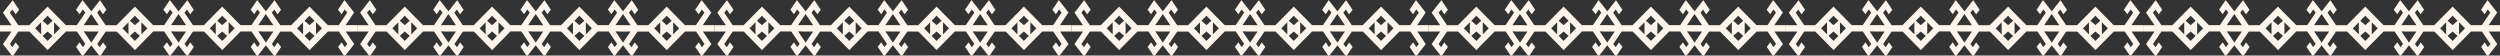
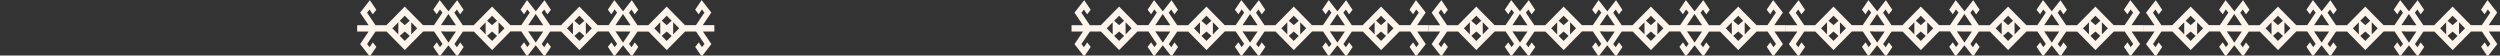
<svg xmlns="http://www.w3.org/2000/svg" width="720" height="16" xml:space="preserve">
  <rect width="100%" height="100%" fill="#333333" stroke="none" />
  <defs>
    <clipPath id="clip0">
      <rect x="405" y="355" width="720" height="16" />
    </clipPath>
    <clipPath id="clip1">
-       <rect x="405" y="355" width="103" height="17" />
-     </clipPath>
+       </clipPath>
  </defs>
  <g clip-path="url(#clip0)" transform="translate(-405 -355)">
    <g clip-path="url(#clip1)">
      <path d="M558.54 102.027 558.54 98.754 562.163 101.183 565.74 98.414 562.971 96.565 561.668 97.571 563.051 98.491 562.129 99.202 558.54 96.794 558.54 93.642 563.87 88.431 558.517 83.189 558.517 80.069 562.106 77.661 563.028 78.372 561.649 79.292 562.952 80.298 565.718 78.448 562.513 75.965 565.74 73.469 562.971 71.619 561.668 72.625 563.051 73.544 562.129 74.256 558.54 71.848 558.54 68.696 563.87 63.486 558.517 58.242 558.517 55.123 562.106 52.715 563.028 53.426 561.649 54.346 562.952 55.352 565.718 53.514 562.513 51.029 565.74 48.523 562.971 46.673 561.668 47.68 563.051 48.599 562.129 49.312 558.54 46.902 558.54 43.75 563.87 38.539 558.517 33.297 558.517 30.177 562.106 27.769 563.028 28.48 561.649 29.4 562.952 30.408 565.718 28.568 562.513 26.083 565.74 23.577 562.971 21.727 561.668 22.734 563.051 23.654 562.129 24.366 558.54 21.957 558.54 18.804 563.87 13.595 558.517 8.352 558.517 5.231 562.106 2.823 563.028 3.535 561.649 4.454 562.952 5.472 565.718 3.622 562.129 0.842 558.517 3.273 558.517 0 556.688 0 556.688 3.273 553.065 0.842 549.487 3.612 552.257 5.472 553.56 4.466 552.181 3.546 553.099 2.835 556.688 5.243 556.688 8.395 551.358 13.605 556.711 18.849 556.711 21.968 553.122 24.376 552.2 23.665 553.579 22.745 552.28 21.739 549.51 23.589 552.714 26.073 549.476 28.579 552.246 30.429 553.549 29.423 552.169 28.503 553.088 27.791 556.677 30.199 556.677 33.352 551.347 38.562 556.722 43.783 556.722 46.902 553.13 49.312 552.211 48.599 553.591 47.68 552.288 46.673 549.518 48.523 552.726 51.008 549.487 53.514 552.257 55.364 553.56 54.357 552.181 53.437 553.099 52.726 556.688 55.133 556.688 58.287 551.358 63.496 556.711 68.739 556.711 71.86 553.122 74.268 552.2 73.556 553.579 72.637 552.28 71.629 549.51 73.479 552.714 75.965 549.476 78.471 552.246 80.32 553.549 79.313 552.169 78.393 553.088 77.682 556.677 80.09 556.677 83.243 551.347 88.454 556.699 93.697 556.699 96.816 553.111 99.224 552.192 98.513 553.572 97.593 552.265 96.586 549.499 98.435 553.076 101.205 556.699 98.775 556.699 102.048 558.54 102.048ZM555.869 11.756 557.621 10.049 559.359 11.756ZM553.987 13.595 555.442 12.171 556.699 13.595 555.442 15.018ZM558.528 13.595 559.786 12.171 561.241 13.595 559.786 15.018ZM555.869 15.445 559.359 15.445 557.621 17.152ZM553.503 26.083 556.722 23.928 556.722 24.946 556.699 24.946 556.699 28.219ZM558.517 27.201 558.54 27.201 558.54 23.928 561.736 26.062 558.517 28.219ZM555.869 36.702 557.61 34.993 559.347 36.702ZM553.987 38.539 555.442 37.117 556.699 38.539 555.442 39.962ZM558.528 38.539 559.786 37.117 561.241 38.539 559.786 39.962ZM555.869 40.39 559.359 40.39 557.621 42.098ZM553.503 51.018 556.722 48.862 556.722 49.88 556.699 49.88 556.699 53.153ZM558.517 52.135 558.54 52.135 558.54 48.862 561.736 51.008 558.517 53.163ZM555.869 61.646 557.61 59.939 559.347 61.646ZM553.987 63.486 555.442 62.063 556.699 63.486 555.442 64.908ZM558.528 63.486 559.786 62.063 561.241 63.486 559.786 64.908ZM555.869 65.335 559.359 65.335 557.621 67.043ZM553.503 75.965 556.722 73.808 556.722 74.826 556.699 74.826 556.699 78.099ZM558.517 77.081 558.54 77.081 558.54 73.808 561.736 75.942 558.517 78.109ZM555.869 86.592 557.61 84.885 559.347 86.592ZM553.987 88.431 555.442 87.009 556.699 88.431 555.442 89.854ZM558.528 88.431 559.786 87.009 561.241 88.431 559.786 89.854ZM555.869 90.281 559.359 90.281 557.621 91.988Z" fill="#FDF4EB" transform="matrix(-1.83697e-16 -1 1.008 -1.85148e-16 405 920.771)" />
    </g>
    <g>
-       <path d="M558.54 204.077 558.54 200.804 562.163 203.235 565.74 200.465 562.971 198.615 561.668 199.623 563.051 200.541 562.129 201.254 558.54 198.844 558.54 195.692 563.87 190.482 558.517 185.239 558.517 182.12 562.106 179.711 563.028 180.423 561.649 181.343 562.952 182.35 565.718 180.5 562.513 178.015 565.74 175.519 562.971 173.669 561.668 174.677 563.051 175.597 562.129 176.308 558.54 173.9 558.54 170.746 563.87 165.537 558.517 160.294 558.517 157.173 562.106 154.766 563.028 155.477 561.649 156.397 562.952 157.404 565.718 155.565 562.513 153.081 565.74 150.573 562.971 148.723 561.668 149.731 563.051 150.65 562.129 151.362 558.54 148.954 558.54 145.802 563.87 140.592 558.517 135.348 558.517 132.229 562.106 129.821 563.028 130.532 561.649 131.45 562.952 132.458 565.718 130.619 562.513 128.135 565.74 125.629 562.971 123.779 561.668 124.785 563.051 125.704 562.129 126.416 558.54 124.008 558.54 120.856 563.87 115.645 558.517 110.402 558.517 107.283 562.106 104.875 563.028 105.587 561.649 106.506 562.952 107.524 565.718 105.674 562.129 102.894 558.517 105.323 558.517 102.05 556.688 102.05 556.688 105.323 553.065 102.894 549.487 105.662 552.257 107.524 553.56 106.517 552.181 105.597 553.099 104.886 556.688 107.293 556.688 110.446 551.358 115.656 556.711 120.899 556.711 124.018 553.122 126.428 552.2 125.715 553.579 124.797 552.28 123.789 549.51 125.639 552.714 128.124 549.476 130.631 552.246 132.481 553.549 131.473 552.169 130.553 553.088 129.842 556.677 132.25 556.677 135.403 551.347 140.612 556.722 145.834 556.722 148.954 553.13 151.362 552.211 150.65 553.591 149.731 552.288 148.723 549.518 150.573 552.726 153.058 549.487 155.565 552.257 157.415 553.56 156.408 552.181 155.489 553.099 154.777 556.688 157.185 556.688 160.338 551.358 165.548 556.711 170.791 556.711 173.91 553.122 176.318 552.2 175.607 553.579 174.687 552.28 173.681 549.51 175.531 552.714 178.015 549.476 180.521 552.246 182.371 553.549 181.365 552.169 180.445 553.088 179.734 556.677 182.142 556.677 185.294 551.347 190.504 556.699 195.747 556.699 198.867 553.111 201.275 552.192 200.563 553.572 199.644 552.265 198.637 549.499 200.487 553.076 203.255 556.699 200.827 556.699 204.099 558.54 204.099ZM555.869 113.806 557.621 112.099 559.359 113.806ZM553.987 115.645 555.442 114.223 556.699 115.645 555.442 117.068ZM558.528 115.645 559.786 114.223 561.241 115.645 559.786 117.068ZM555.869 117.496 559.359 117.496 557.621 119.202ZM553.503 128.135 556.722 125.978 556.722 126.996 556.699 126.996 556.699 130.269ZM558.517 129.251 558.54 129.251 558.54 125.978 561.736 128.113 558.517 130.269ZM555.869 138.752 557.61 137.045 559.347 138.752ZM553.987 140.592 555.442 139.169 556.699 140.592 555.442 142.014ZM558.528 140.592 559.786 139.169 561.241 140.592 559.786 142.014ZM555.869 142.441 559.359 142.441 557.621 144.148ZM553.503 153.069 556.722 150.912 556.722 151.93 556.699 151.93 556.699 155.204ZM558.517 154.186 558.54 154.186 558.54 150.912 561.736 153.058 558.517 155.215ZM555.869 163.698 557.61 161.991 559.347 163.698ZM553.987 165.537 555.442 164.113 556.699 165.537 555.442 166.96ZM558.528 165.537 559.786 164.113 561.241 165.537 559.786 166.96ZM555.869 167.387 559.359 167.387 557.621 169.094ZM553.503 178.015 556.722 175.858 556.722 176.876 556.699 176.876 556.699 180.149ZM558.517 179.131 558.54 179.131 558.54 175.858 561.736 177.993 558.517 180.161ZM555.869 188.644 557.61 186.935 559.347 188.644ZM553.987 190.482 555.442 189.059 556.699 190.482 555.442 191.905ZM558.528 190.482 559.786 189.059 561.241 190.482 559.786 191.905ZM555.869 192.332 559.359 192.332 557.621 194.04Z" fill="#FDF4EB" transform="matrix(-1.83697e-16 -1 1.008 -1.85148e-16 405 920.771)" />
+       <path d="M558.54 204.077 558.54 200.804 562.163 203.235 565.74 200.465 562.971 198.615 561.668 199.623 563.051 200.541 562.129 201.254 558.54 198.844 558.54 195.692 563.87 190.482 558.517 185.239 558.517 182.12 562.106 179.711 563.028 180.423 561.649 181.343 562.952 182.35 565.718 180.5 562.513 178.015 565.74 175.519 562.971 173.669 561.668 174.677 563.051 175.597 562.129 176.308 558.54 173.9 558.54 170.746 563.87 165.537 558.517 160.294 558.517 157.173 562.106 154.766 563.028 155.477 561.649 156.397 562.952 157.404 565.718 155.565 562.513 153.081 565.74 150.573 562.971 148.723 561.668 149.731 563.051 150.65 562.129 151.362 558.54 148.954 558.54 145.802 563.87 140.592 558.517 135.348 558.517 132.229 562.106 129.821 563.028 130.532 561.649 131.45 562.952 132.458 565.718 130.619 562.513 128.135 565.74 125.629 562.971 123.779 561.668 124.785 563.051 125.704 562.129 126.416 558.54 124.008 558.54 120.856 563.87 115.645 558.517 110.402 558.517 107.283 562.106 104.875 563.028 105.587 561.649 106.506 562.952 107.524 565.718 105.674 562.129 102.894 558.517 105.323 558.517 102.05 556.688 102.05 556.688 105.323 553.065 102.894 549.487 105.662 552.257 107.524 553.56 106.517 552.181 105.597 553.099 104.886 556.688 107.293 556.688 110.446 551.358 115.656 556.711 120.899 556.711 124.018 553.122 126.428 552.2 125.715 553.579 124.797 552.28 123.789 549.51 125.639 552.714 128.124 549.476 130.631 552.246 132.481 553.549 131.473 552.169 130.553 553.088 129.842 556.677 132.25 556.677 135.403 551.347 140.612 556.722 145.834 556.722 148.954 553.13 151.362 552.211 150.65 553.591 149.731 552.288 148.723 549.518 150.573 552.726 153.058 549.487 155.565 552.257 157.415 553.56 156.408 552.181 155.489 553.099 154.777 556.688 157.185 556.688 160.338 551.358 165.548 556.711 170.791 556.711 173.91 553.122 176.318 552.2 175.607 553.579 174.687 552.28 173.681 549.51 175.531 552.714 178.015 549.476 180.521 552.246 182.371 553.549 181.365 552.169 180.445 553.088 179.734 556.677 182.142 556.677 185.294 551.347 190.504 556.699 195.747 556.699 198.867 553.111 201.275 552.192 200.563 553.572 199.644 552.265 198.637 549.499 200.487 553.076 203.255 556.699 200.827 556.699 204.099 558.54 204.099ZM555.869 113.806 557.621 112.099 559.359 113.806ZM553.987 115.645 555.442 114.223 556.699 115.645 555.442 117.068ZM558.528 115.645 559.786 114.223 561.241 115.645 559.786 117.068ZM555.869 117.496 559.359 117.496 557.621 119.202ZM553.503 128.135 556.722 125.978 556.722 126.996 556.699 126.996 556.699 130.269ZM558.517 129.251 558.54 129.251 558.54 125.978 561.736 128.113 558.517 130.269ZM555.869 138.752 557.61 137.045 559.347 138.752ZM553.987 140.592 555.442 139.169 556.699 140.592 555.442 142.014ZM558.528 140.592 559.786 139.169 561.241 140.592 559.786 142.014ZM555.869 142.441 559.359 142.441 557.621 144.148ZM553.503 153.069 556.722 150.912 556.722 151.93 556.699 151.93 556.699 155.204ZM558.517 154.186 558.54 154.186 558.54 150.912 561.736 153.058 558.517 155.215ZM555.869 163.698 557.61 161.991 559.347 163.698ZM553.987 165.537 555.442 164.113 556.699 165.537 555.442 166.96ZM558.528 165.537 559.786 164.113 561.241 165.537 559.786 166.96ZM555.869 167.387 559.359 167.387 557.621 169.094ZM553.503 178.015 556.722 175.858 556.722 176.876 556.699 176.876 556.699 180.149ZM558.517 179.131 558.54 179.131 558.54 175.858 561.736 177.993 558.517 180.161M555.869 188.644 557.61 186.935 559.347 188.644ZM553.987 190.482 555.442 189.059 556.699 190.482 555.442 191.905ZM558.528 190.482 559.786 189.059 561.241 190.482 559.786 191.905ZM555.869 192.332 559.359 192.332 557.621 194.04Z" fill="#FDF4EB" transform="matrix(-1.83697e-16 -1 1.008 -1.85148e-16 405 920.771)" />
    </g>
    <g>
-       <path d="M558.54 306.127 558.54 302.855 562.163 305.285 565.74 302.515 562.971 300.665 561.668 301.673 563.051 302.593 562.129 303.304 558.54 300.896 558.54 297.744 563.87 292.534 558.517 287.29 558.517 284.17 562.106 281.762 563.028 282.473 561.649 283.393 562.952 284.401 565.718 282.551 562.513 280.065 565.74 277.569 562.971 275.719 561.668 276.727 563.051 277.647 562.129 278.358 558.54 275.95 558.54 272.798 563.87 267.588 558.517 262.345 558.517 259.225 562.106 256.817 563.028 257.529 561.649 258.447 562.952 259.455 565.718 257.615 562.513 255.131 565.74 252.625 562.971 250.775 561.668 251.781 563.051 252.701 562.129 253.412 558.54 251.004 558.54 247.852 563.87 242.642 558.517 237.399 558.517 234.279 562.106 231.872 563.028 232.583 561.649 233.503 562.952 234.508 565.718 232.67 562.513 230.185 565.74 227.679 562.971 225.829 561.668 226.837 563.051 227.755 562.129 228.466 558.54 226.058 558.54 222.906 563.87 217.696 558.517 212.453 558.517 209.333 562.106 206.925 563.028 207.637 561.649 208.556 562.952 209.574 565.718 207.725 562.129 204.945 558.517 207.375 558.517 204.101 556.688 204.101 556.688 207.375 553.065 204.945 549.487 207.714 552.257 209.574 553.56 208.567 552.181 207.647 553.099 206.936 556.688 209.344 556.688 212.497 551.358 217.708 556.711 222.951 556.711 226.07 553.122 228.478 552.2 227.767 553.579 226.847 552.28 225.84 549.51 227.689 552.714 230.175 549.476 232.681 552.246 234.531 553.549 233.524 552.169 232.605 553.088 231.894 556.677 234.302 556.677 237.454 551.347 242.664 556.722 247.885 556.722 251.004 553.13 253.412 552.211 252.701 553.591 251.781 552.288 250.775 549.518 252.625 552.726 255.109 549.487 257.615 552.257 259.465 553.56 258.459 552.181 257.539 553.099 256.828 556.688 259.236 556.688 262.388 551.358 267.598 556.711 272.841 556.711 275.961 553.122 278.369 552.2 277.657 553.579 276.737 552.28 275.732 549.51 277.581 552.714 280.065 549.476 282.573 552.246 284.423 553.549 283.415 552.169 282.496 553.088 281.784 556.677 284.192 556.677 287.344 551.347 292.555 556.699 297.798 556.699 300.917 553.111 303.325 552.192 302.613 553.572 301.695 552.265 300.688 549.499 302.538 553.076 305.307 556.699 302.877 556.699 306.149 558.54 306.149ZM555.869 215.858 557.621 214.149 559.359 215.858ZM553.987 217.696 555.442 216.273 556.699 217.696 555.442 219.119ZM558.528 217.696 559.786 216.273 561.241 217.696 559.786 219.119ZM555.869 219.546 559.359 219.546 557.621 221.254ZM553.503 230.185 556.722 228.029 556.722 229.047 556.699 229.047 556.699 232.319ZM558.517 231.301 558.54 231.301 558.54 228.029 561.736 230.163 558.517 232.319ZM555.869 240.802 557.61 239.095 559.347 240.802ZM553.987 242.642 555.442 241.219 556.699 242.642 555.442 244.064ZM558.528 242.642 559.786 241.219 561.241 242.642 559.786 244.064ZM555.869 244.492 559.359 244.492 557.621 246.199ZM553.503 255.121 556.722 252.964 556.722 253.982 556.699 253.982 556.699 257.255ZM558.517 256.237 558.54 256.237 558.54 252.964 561.736 255.109 558.517 257.265ZM555.869 265.748 557.61 264.041 559.347 265.748ZM553.987 267.588 555.442 266.165 556.699 267.588 555.442 269.01ZM558.528 267.588 559.786 266.165 561.241 267.588 559.786 269.01ZM555.869 269.438 559.359 269.438 557.621 271.145ZM553.503 280.065 556.722 277.909 556.722 278.927 556.699 278.927 556.699 282.201ZM558.517 281.183 558.54 281.183 558.54 277.909 561.736 280.044 558.517 282.211ZM555.869 290.694 557.61 288.987 559.347 290.694ZM553.987 292.534 555.442 291.109 556.699 292.534 555.442 293.957ZM558.528 292.534 559.786 291.109 561.241 292.534 559.786 293.957ZM555.869 294.384 559.359 294.384 557.621 296.091Z" fill="#FDF4EB" transform="matrix(-1.83697e-16 -1 1.008 -1.85148e-16 405 920.771)" />
-     </g>
+       </g>
    <g>
      <path d="M558.54 408.178 558.54 404.905 562.163 407.336 565.74 404.566 562.971 402.718 561.668 403.724 563.051 404.642 562.129 405.355 558.54 402.947 558.54 399.796 563.87 394.584 558.517 389.342 558.517 386.221 562.106 383.814 563.028 384.526 561.649 385.444 562.952 386.45 565.718 384.602 562.513 382.118 565.74 379.621 562.971 377.771 561.668 378.779 563.051 379.699 562.129 380.41 558.54 378.002 558.54 374.849 563.87 369.638 558.517 364.395 558.517 361.276 562.106 358.868 563.028 359.579 561.649 360.499 562.952 361.506 565.718 359.667 562.513 357.183 565.74 354.675 562.971 352.825 561.668 353.833 563.051 354.753 562.129 355.464 558.54 353.056 558.54 349.904 563.87 344.694 558.517 339.451 558.517 336.33 562.106 333.922 563.028 334.633 561.649 335.553 562.952 336.561 565.718 334.721 562.513 332.237 565.74 329.729 562.971 327.881 561.668 328.887 563.051 329.807 562.129 330.518 558.54 328.11 558.54 324.958 563.87 319.748 558.517 314.505 558.517 311.385 562.106 308.977 563.028 309.689 561.649 310.607 562.952 311.627 565.718 309.776 562.129 306.995 558.517 309.425 558.517 306.153 556.688 306.153 556.688 309.425 553.065 306.995 549.487 309.765 552.257 311.627 553.56 310.619 552.181 309.699 553.099 308.988 556.688 311.396 556.688 314.548 551.358 319.758 556.711 325.001 556.711 328.12 553.122 330.529 552.2 329.817 553.579 328.899 552.28 327.891 549.51 329.741 552.714 332.225 549.476 334.733 552.246 336.583 553.549 335.575 552.169 334.656 553.088 333.944 556.677 336.352 556.677 339.504 551.347 344.714 556.722 349.937 556.722 353.056 553.13 355.464 552.211 354.753 553.591 353.833 552.288 352.825 549.518 354.675 552.726 357.161 549.487 359.667 552.257 361.517 553.56 360.509 552.181 359.591 553.099 358.88 556.688 361.288 556.688 364.44 551.358 369.65 556.711 374.893 556.711 378.013 553.122 380.421 552.2 379.709 553.579 378.789 552.28 377.782 549.51 379.632 552.714 382.118 549.476 384.625 552.246 386.473 553.549 385.467 552.169 384.549 553.088 383.836 556.677 386.244 556.677 389.395 551.347 394.607 556.699 399.85 556.699 402.97 553.111 405.378 552.192 404.665 553.572 403.747 552.265 402.741 549.499 404.589 553.076 407.359 556.699 404.928 556.699 408.201 558.54 408.201ZM555.869 317.908 557.621 316.201 559.359 317.908ZM553.987 319.748 555.442 318.325 556.699 319.748 555.442 321.17ZM558.528 319.748 559.786 318.325 561.241 319.748 559.786 321.17ZM555.869 321.598 559.359 321.598 557.621 323.305ZM553.503 332.237 556.722 330.081 556.722 331.099 556.699 331.099 556.699 334.371ZM558.517 333.353 558.54 333.353 558.54 330.081 561.736 332.215 558.517 334.371ZM555.869 342.854 557.61 341.147 559.347 342.854ZM553.987 344.694 555.442 343.269 556.699 344.694 555.442 346.117ZM558.528 344.694 559.786 343.269 561.241 344.694 559.786 346.117ZM555.869 346.544 559.359 346.544 557.621 348.25ZM553.503 357.171 556.722 355.015 556.722 356.033 556.699 356.033 556.699 359.305ZM558.517 358.287 558.54 358.287 558.54 355.015 561.736 357.161 558.517 359.317ZM555.869 367.8 557.61 366.092 559.347 367.8ZM553.987 369.638 555.442 368.215 556.699 369.638 555.442 371.062ZM558.528 369.638 559.786 368.215 561.241 369.638 559.786 371.062ZM555.869 371.488 559.359 371.488 557.621 373.197ZM553.503 382.118 556.722 379.961 556.722 380.979 556.699 380.979 556.699 384.252ZM558.517 383.235 558.54 383.235 558.54 379.961 561.736 382.095 558.517 384.263ZM555.869 392.748 557.61 391.037 559.347 392.748ZM553.987 394.584 555.442 393.163 556.699 394.584 555.442 396.005ZM558.528 394.584 559.786 393.163 561.241 394.584 559.786 396.005ZM555.869 396.436 559.359 396.436 557.621 398.143Z" fill="#FDF4EB" transform="matrix(-1.83697e-16 -1 1.008 -1.85148e-16 405 920.771)" />
    </g>
    <g>
      <path d="M558.54 510.23 558.54 506.957 562.163 509.388 565.74 506.618 562.971 504.767 561.668 505.776 563.051 506.694 562.129 507.407 558.54 504.999 558.54 501.844 563.87 496.636 558.517 491.394 558.517 488.274 562.106 485.866 563.028 486.574 561.649 487.496 562.952 488.502 565.718 486.654 562.513 484.167 565.74 481.671 562.971 479.823 561.668 480.829 563.051 481.747 562.129 482.46 558.54 480.052 558.54 476.901 563.87 471.689 558.517 466.447 558.517 463.326 562.106 460.918 563.028 461.631 561.649 462.549 562.952 463.555 565.718 461.719 562.513 459.234 565.74 456.728 562.971 454.876 561.668 455.882 563.051 456.804 562.129 457.516 558.54 455.108 558.54 451.954 563.87 446.746 558.517 441.499 558.517 438.383 562.106 435.975 563.028 436.684 561.649 437.606 562.952 438.611 565.718 436.771 562.513 434.287 565.74 431.78 562.971 429.932 561.668 430.938 563.051 431.857 562.129 432.569 558.54 430.161 558.54 427.01 563.87 421.798 558.517 416.556 558.517 413.436 562.106 411.028 563.028 411.74 561.649 412.658 562.952 413.676 565.718 411.828 562.129 409.047 558.517 411.477 558.517 408.205 556.688 408.205 556.688 411.477 553.065 409.047 549.487 411.816 552.257 413.676 553.56 412.67 552.181 411.748 553.099 411.039 556.688 413.447 556.688 416.598 551.358 421.81 556.711 427.052 556.711 430.173 553.122 432.58 552.2 431.868 553.579 430.95 552.28 429.94 549.51 431.792 552.714 434.276 549.476 436.783 552.246 438.634 553.549 437.625 552.169 436.707 553.088 435.994 556.677 438.406 556.677 441.557 551.347 446.765 556.722 451.988 556.722 455.108 553.13 457.516 552.211 456.804 553.591 455.882 552.288 454.876 549.518 456.728 552.726 459.212 549.487 461.719 552.257 463.566 553.56 462.561 552.181 461.642 553.099 460.93 556.688 463.338 556.688 466.489 551.358 471.7 556.711 476.943 556.711 480.063 553.122 482.471 552.2 481.759 553.579 480.84 552.28 479.835 549.51 481.682 552.714 484.167 549.476 486.673 552.246 488.525 553.549 487.519 552.169 486.597 553.088 485.885 556.677 488.293 556.677 491.447 551.347 496.655 556.699 501.902 556.699 505.018 553.111 507.426 552.192 506.717 553.572 505.799 552.265 504.789 549.499 506.641 553.076 509.411 556.699 506.98 556.699 510.253 558.54 510.253ZM555.869 419.962 557.621 418.251 559.359 419.962ZM553.987 421.798 555.442 420.377 556.699 421.798 555.442 423.219ZM558.528 421.798 559.786 420.377 561.241 421.798 559.786 423.219ZM555.869 423.646 559.359 423.646 557.621 425.357ZM553.503 434.287 556.722 432.131 556.722 433.148 556.699 433.148 556.699 436.421ZM558.517 435.404 558.54 435.404 558.54 432.131 561.736 434.264 558.517 436.421ZM555.869 444.905 557.61 443.199 559.347 444.905ZM553.987 446.746 555.442 445.321 556.699 446.746 555.442 448.167ZM558.528 446.746 559.786 445.321 561.241 446.746 559.786 448.167ZM555.869 448.593 559.359 448.593 557.621 450.3ZM553.503 459.223 556.722 457.067 556.722 458.084 556.699 458.084 556.699 461.357ZM558.517 460.339 558.54 460.339 558.54 457.067 561.736 459.212 558.517 461.368ZM555.869 469.849 557.61 468.142 559.347 469.849ZM553.987 471.689 555.442 470.268 556.699 471.689 555.442 473.114ZM558.528 471.689 559.786 470.268 561.241 471.689 559.786 473.114ZM555.869 473.541 559.359 473.541 557.621 475.248ZM553.503 484.167 556.722 482.01 556.722 483.027 556.699 483.027 556.699 486.304ZM558.517 485.287 558.54 485.287 558.54 482.01 561.736 484.147 558.517 486.315ZM555.869 494.796 557.61 493.089 559.347 494.796ZM553.987 496.636 555.442 495.211 556.699 496.636 555.442 498.057ZM558.528 496.636 559.786 495.211 561.241 496.636 559.786 498.057ZM555.869 498.484 559.359 498.484 557.621 500.195Z" fill="#FDF4EB" transform="matrix(-1.83697e-16 -1 1.008 -1.85148e-16 405 920.771)" />
    </g>
    <g>
      <path d="M558.54 612.282 558.54 609.009 562.163 611.436 565.74 608.67 562.971 606.819 561.668 607.825 563.051 608.747 562.129 609.455 558.54 607.047 558.54 603.897 563.87 598.685 558.517 593.442 558.517 590.326 562.106 587.914 563.028 588.626 561.649 589.548 562.952 590.554 565.718 588.703 562.513 586.219 565.74 583.723 562.971 581.875 561.668 582.881 563.051 583.799 562.129 584.512 558.54 582.104 558.54 578.949 563.87 573.741 558.517 568.499 558.517 565.378 562.106 562.971 563.028 563.683 561.649 564.601 562.952 565.607 565.718 563.771 562.513 561.283 565.74 558.776 562.971 556.928 561.668 557.934 563.051 558.852 562.129 559.565 558.54 557.157 558.54 554.006 563.87 548.794 558.517 543.552 558.517 540.431 562.106 538.023 563.028 538.736 561.649 539.654 562.952 540.664 565.718 538.823 562.513 536.339 565.74 533.832 562.971 531.981 561.668 532.99 563.051 533.909 562.129 534.621 558.54 532.213 558.54 529.059 563.87 523.85 558.517 518.608 558.517 515.488 562.106 513.08 563.028 513.789 561.649 514.711 562.952 515.728 565.718 513.876 562.129 511.099 558.517 513.529 558.517 510.257 556.688 510.257 556.688 513.529 553.065 511.099 549.487 513.869 552.257 515.728 553.56 514.722 552.181 513.8 553.099 513.091 556.688 515.499 556.688 518.65 551.358 523.862 556.711 529.104 556.711 532.225 553.122 534.633 552.2 533.92 553.579 532.998 552.28 531.992 549.51 533.844 552.714 536.328 549.476 538.835 552.246 540.683 553.549 539.677 552.169 538.759 553.088 538.046 556.677 540.454 556.677 543.605 551.347 548.817 556.722 554.036 556.722 557.157 553.13 559.565 552.211 558.852 553.591 557.934 552.288 556.928 549.518 558.776 552.726 561.264 549.487 563.771 552.257 565.618 553.56 564.613 552.181 563.691 553.099 562.982 556.688 565.39 556.688 568.541 551.358 573.753 556.711 578.995 556.711 582.115 553.122 584.523 552.2 583.811 553.579 582.893 552.28 581.883 549.51 583.735 552.714 586.219 549.476 588.726 552.246 590.577 553.549 589.568 552.169 588.649 553.088 587.937 556.677 590.345 556.677 593.499 551.347 598.707 556.699 603.95 556.699 607.07 553.111 609.478 552.192 608.769 553.572 607.847 552.265 606.842 549.499 608.689 553.076 611.459 556.699 609.029 556.699 612.301 558.54 612.301ZM555.869 522.01 557.621 520.303 559.359 522.01ZM553.987 523.85 555.442 522.426 556.699 523.85 555.442 525.272ZM558.528 523.85 559.786 522.426 561.241 523.85 559.786 525.272ZM555.869 525.698 559.359 525.698 557.621 527.405ZM553.503 536.339 556.722 534.183 556.722 535.2 556.699 535.2 556.699 538.473ZM558.517 537.456 558.54 537.456 558.54 534.183 561.736 536.316 558.517 538.473ZM555.869 546.958 557.61 545.247 559.347 546.958ZM553.987 548.794 555.442 547.373 556.699 548.794 555.442 550.219ZM558.528 548.794 559.786 547.373 561.241 548.794 559.786 550.219ZM555.869 550.646 559.359 550.646 557.621 552.352ZM553.503 561.275 556.722 559.119 556.722 560.136 556.699 560.136 556.699 563.409ZM558.517 562.388 558.54 562.388 558.54 559.119 561.736 561.264 558.517 563.416ZM555.869 571.901 557.61 570.194 559.347 571.901ZM553.987 573.741 555.442 572.316 556.699 573.741 555.442 575.162ZM558.528 573.741 559.786 572.316 561.241 573.741 559.786 575.162ZM555.869 575.589 559.359 575.589 557.621 577.296ZM553.503 586.219 556.722 584.062 556.722 585.079 556.699 585.079 556.699 588.352ZM558.517 587.335 558.54 587.335 558.54 584.062 561.736 586.196 558.517 588.364ZM555.869 596.848 557.61 595.141 559.347 596.848ZM553.987 598.685 555.442 597.264 556.699 598.685 555.442 600.11ZM558.528 598.685 559.786 597.264 561.241 598.685 559.786 600.11ZM555.869 600.536 559.359 600.536 557.621 602.243Z" fill="#FDF4EB" transform="matrix(-1.83697e-16 -1 1.008 -1.85148e-16 405 920.771)" />
    </g>
    <g>
      <path d="M558.54 714.331 558.54 711.058 562.163 713.488 565.74 710.719 562.971 708.871 561.668 709.877 563.051 710.799 562.129 711.507 558.54 709.099 558.54 705.949 563.87 700.737 558.517 695.494 558.517 692.374 562.106 689.966 563.028 690.679 561.649 691.597 562.952 692.606 565.718 690.755 562.513 688.271 565.74 685.775 562.971 683.924 561.668 684.933 563.051 685.851 562.129 686.564 558.54 684.156 558.54 681.001 563.87 675.793 558.517 670.551 558.517 667.431 562.106 665.019 563.028 665.735 561.649 666.653 562.952 667.659 565.718 665.819 562.513 663.335 565.74 660.828 562.971 658.98 561.668 659.986 563.051 660.904 562.129 661.617 558.54 659.209 558.54 656.058 563.87 650.846 558.517 645.604 558.517 642.483 562.106 640.075 563.028 640.788 561.649 641.706 562.952 642.712 565.718 640.875 562.513 638.391 565.74 635.885 562.971 634.033 561.668 635.039 563.051 635.961 562.129 636.669 558.54 634.262 558.54 631.111 563.87 625.899 558.517 620.656 558.517 617.54 562.106 615.128 563.028 615.841 561.649 616.763 562.952 617.78 565.718 615.928 562.129 613.151 558.517 615.578 558.517 612.305 556.688 612.305 556.688 615.578 553.065 613.151 549.487 615.917 552.257 617.78 553.56 616.77 552.181 615.852 553.099 615.14 556.688 617.547 556.688 620.702 551.358 625.91 556.711 631.153 556.711 634.273 553.122 636.681 552.2 635.972 553.579 635.05 552.28 634.044 549.51 635.892 552.714 638.38 549.476 640.887 552.246 642.735 553.549 641.729 552.169 640.807 553.088 640.098 556.677 642.506 556.677 645.657 551.347 650.869 556.722 656.089 556.722 659.209 553.13 661.617 552.211 660.904 553.591 659.986 552.288 658.98 549.518 660.828 552.726 663.312 549.487 665.819 552.257 667.671 553.56 666.665 552.181 665.743 553.099 665.034 556.688 667.442 556.688 670.593 551.358 675.801 556.711 681.047 556.711 684.164 553.122 686.571 552.2 685.863 553.579 684.941 552.28 683.935 549.51 685.787 552.714 688.271 549.476 690.778 552.246 692.625 553.549 691.62 552.169 690.701 553.088 689.989 556.677 692.397 556.677 695.548 551.347 700.76 556.699 706.002 556.699 709.122 553.111 711.53 552.192 710.818 553.572 709.9 552.265 708.894 549.499 710.742 553.076 713.511 556.699 711.081 556.699 714.353 558.54 714.353ZM555.869 624.062 557.621 622.356 559.359 624.062ZM553.987 625.899 555.442 624.478 556.699 625.899 555.442 627.324ZM558.528 625.899 559.786 624.478 561.241 625.899 559.786 627.324ZM555.869 627.75 559.359 627.75 557.621 629.457ZM553.503 638.391 556.722 636.235 556.722 637.252 556.699 637.252 556.699 640.525ZM558.517 639.508 558.54 639.508 558.54 636.235 561.736 638.369 558.517 640.525ZM555.869 649.006 557.61 647.299 559.347 649.006ZM553.987 650.846 555.442 649.425 556.699 650.846 555.442 652.271ZM558.528 650.846 559.786 649.425 561.241 650.846 559.786 652.271ZM555.869 652.698 559.359 652.698 557.621 654.404ZM553.503 663.323 556.722 661.167 556.722 662.188 556.699 662.188 556.699 665.461ZM558.517 664.44 558.54 664.44 558.54 661.167 561.736 663.312 558.517 665.468ZM555.869 673.953 557.61 672.246 559.347 673.953ZM553.987 675.793 555.442 674.368 556.699 675.793 555.442 677.214ZM558.528 675.793 559.786 674.368 561.241 675.793 559.786 677.214ZM555.869 677.641 559.359 677.641 557.621 679.348ZM553.503 688.271 556.722 686.114 556.722 687.132 556.699 687.132 556.699 690.404ZM558.517 689.387 558.54 689.387 558.54 686.114 561.736 688.248 558.517 690.416ZM555.869 698.9 557.61 697.19 559.347 698.9ZM553.987 700.737 555.442 699.316 556.699 700.737 555.442 702.162ZM558.528 700.737 559.786 699.316 561.241 700.737 559.786 702.162ZM555.869 702.588 559.359 702.588 557.621 704.295Z" fill="#FDF4EB" transform="matrix(-1.83697e-16 -1 1.008 -1.85148e-16 405 920.771)" />
    </g>
  </g>
</svg>